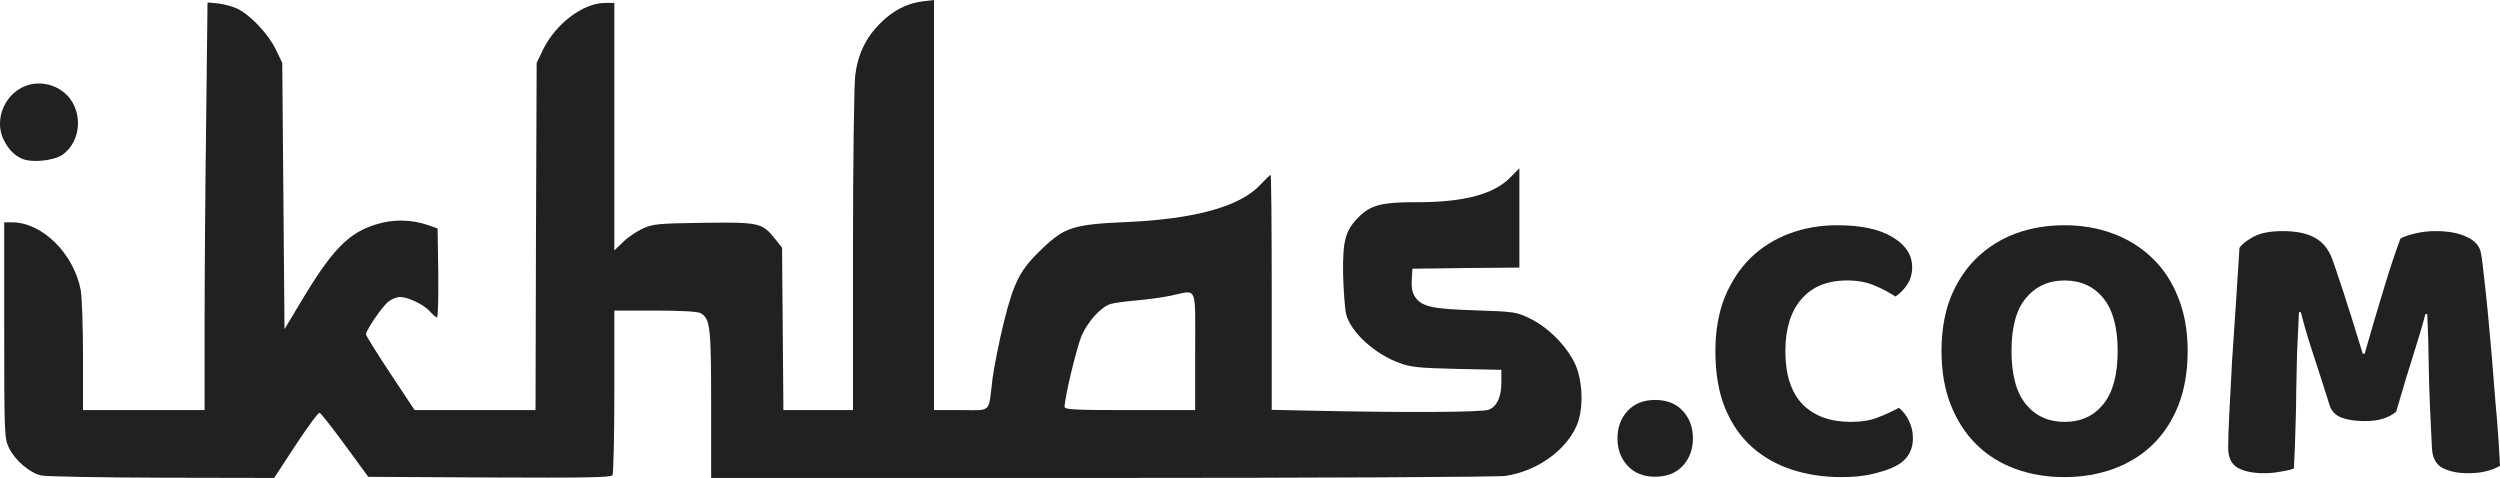
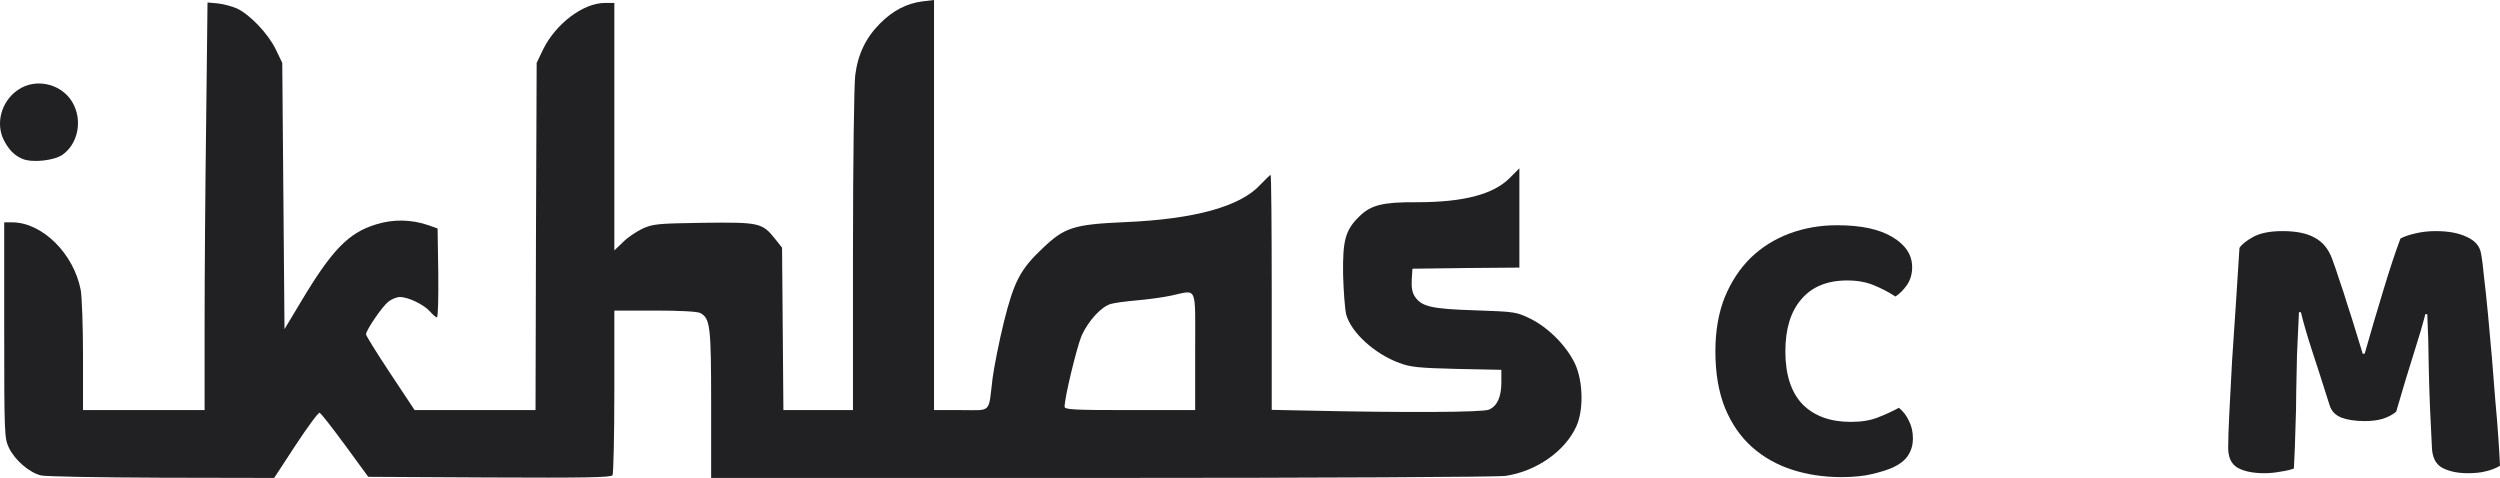
<svg xmlns="http://www.w3.org/2000/svg" width="136" height="26" viewBox="0 0 136 26" fill="none">
  <path d="M2.238 25.865C1.601 25.717 0.817 25.04 0.487 24.363C0.242 23.847 0.229 23.662 0.229 17.965V12.096H0.658C2.299 12.096 4.014 13.794 4.394 15.787C4.455 16.144 4.516 17.756 4.516 19.368V22.309H7.823H11.13V17.719C11.13 15.184 11.166 10.201 11.215 6.632L11.289 0.135L11.852 0.185C12.158 0.221 12.636 0.345 12.905 0.468C13.616 0.812 14.583 1.833 15 2.682L15.355 3.421L15.416 10.668L15.477 17.904L16.335 16.476C18.049 13.597 18.956 12.662 20.462 12.206C21.405 11.911 22.397 11.936 23.316 12.256L23.805 12.428L23.842 14.84C23.855 16.181 23.83 17.264 23.769 17.264C23.707 17.264 23.548 17.116 23.389 16.944C23.071 16.575 22.226 16.169 21.772 16.156C21.589 16.156 21.307 16.267 21.123 16.415C20.793 16.673 19.911 17.965 19.911 18.186C19.911 18.26 20.499 19.208 21.233 20.315L22.556 22.309H25.838H29.133L29.157 12.871L29.194 3.421L29.549 2.682C30.235 1.292 31.729 0.16 32.905 0.16H33.42V6.891V13.621L33.885 13.178C34.13 12.92 34.62 12.6 34.95 12.44C35.526 12.182 35.746 12.157 38.257 12.12C41.307 12.083 41.466 12.12 42.164 12.994L42.544 13.474L42.581 17.891L42.617 22.309H44.503H46.402V13.671C46.402 8.798 46.463 4.614 46.524 4.097C46.671 2.941 47.1 2.055 47.871 1.28C48.582 0.566 49.329 0.185 50.186 0.074L50.811 0V11.16V22.309H52.28C53.971 22.309 53.762 22.518 53.995 20.586C54.081 19.946 54.35 18.58 54.607 17.534C55.158 15.319 55.501 14.655 56.714 13.511C57.914 12.366 58.404 12.206 61.221 12.083C64.981 11.923 67.491 11.234 68.569 10.041C68.839 9.758 69.096 9.512 69.12 9.512C69.157 9.512 69.182 12.391 69.182 15.898V22.296L70.994 22.333C76.432 22.456 80.682 22.432 81 22.284C81.453 22.087 81.674 21.583 81.674 20.795V20.118L79.261 20.069C77.191 20.02 76.726 19.971 76.138 19.749C74.779 19.257 73.505 18.088 73.235 17.116C73.162 16.821 73.088 15.836 73.064 14.926C73.04 13.055 73.186 12.514 73.958 11.763C74.583 11.148 75.244 10.988 77.081 11.001C79.604 11.001 81.233 10.582 82.127 9.684L82.654 9.155V11.85V14.557L79.751 14.581L76.836 14.618L76.799 15.209C76.775 15.615 76.824 15.91 76.959 16.119C77.326 16.685 77.877 16.808 80.265 16.882C82.445 16.956 82.494 16.968 83.278 17.35C84.258 17.842 85.238 18.839 85.691 19.811C86.12 20.758 86.156 22.309 85.752 23.195C85.14 24.548 83.572 25.643 81.894 25.889C81.453 25.951 71.9 26 59.91 26H38.686V22.001C38.686 17.744 38.637 17.325 38.098 17.03C37.939 16.944 36.983 16.895 35.636 16.895H33.42V21.3C33.42 23.711 33.371 25.766 33.322 25.852C33.236 25.975 31.815 26 26.622 25.975L20.033 25.939L18.772 24.216C18.086 23.281 17.461 22.481 17.388 22.456C17.314 22.432 16.739 23.219 16.09 24.203L14.914 26L8.827 25.988C5.484 25.975 2.52 25.926 2.238 25.865ZM65.017 19.109C65.017 15.443 65.165 15.775 63.707 16.082C63.254 16.181 62.409 16.291 61.833 16.341C61.258 16.39 60.621 16.476 60.413 16.538C59.898 16.698 59.212 17.448 58.845 18.248C58.588 18.839 57.914 21.619 57.914 22.124C57.914 22.284 58.404 22.309 61.466 22.309H65.017V19.109Z" fill="#212124" />
  <path d="M1.21 8.638C0.782 8.453 0.488 8.158 0.218 7.641C-0.259 6.718 0.071 5.513 0.966 4.897C2.007 4.171 3.525 4.602 4.04 5.759C4.468 6.694 4.199 7.85 3.403 8.417C2.95 8.736 1.749 8.872 1.21 8.638Z" fill="#212124" />
-   <path d="M87.991 23.845C87.991 23.248 88.174 22.751 88.541 22.353C88.908 21.956 89.408 21.757 90.043 21.757C90.678 21.757 91.178 21.956 91.545 22.353C91.912 22.751 92.095 23.248 92.095 23.845C92.095 24.442 91.912 24.939 91.545 25.337C91.178 25.735 90.678 25.933 90.043 25.933C89.408 25.933 88.908 25.735 88.541 25.337C88.174 24.939 87.991 24.442 87.991 23.845Z" fill="#212124" />
  <path d="M104.021 14.533C104.021 14.902 103.929 15.222 103.746 15.492C103.562 15.762 103.351 15.975 103.111 16.131C102.744 15.89 102.349 15.684 101.926 15.513C101.517 15.343 101.038 15.257 100.488 15.257C99.402 15.257 98.57 15.598 97.992 16.28C97.413 16.948 97.124 17.893 97.124 19.114C97.124 20.379 97.435 21.338 98.055 21.991C98.69 22.63 99.564 22.95 100.678 22.95C101.256 22.95 101.743 22.872 102.138 22.716C102.547 22.559 102.935 22.382 103.301 22.183C103.541 22.382 103.724 22.623 103.851 22.907C103.992 23.177 104.063 23.497 104.063 23.866C104.063 24.193 103.978 24.491 103.809 24.761C103.64 25.031 103.351 25.259 102.942 25.443C102.688 25.557 102.328 25.671 101.863 25.784C101.397 25.898 100.833 25.955 100.171 25.955C99.212 25.955 98.316 25.82 97.484 25.55C96.652 25.28 95.926 24.868 95.305 24.314C94.684 23.76 94.198 23.057 93.845 22.204C93.493 21.338 93.317 20.308 93.317 19.114C93.317 18.006 93.486 17.026 93.824 16.174C94.177 15.321 94.649 14.604 95.242 14.021C95.848 13.439 96.553 12.999 97.357 12.7C98.161 12.402 99.021 12.253 99.938 12.253C101.235 12.253 102.237 12.466 102.942 12.892C103.661 13.318 104.021 13.865 104.021 14.533Z" fill="#212124" />
-   <path d="M119.009 19.093C119.009 20.201 118.84 21.189 118.501 22.055C118.163 22.907 117.69 23.625 117.084 24.207C116.492 24.776 115.786 25.209 114.968 25.507C114.15 25.805 113.262 25.955 112.303 25.955C111.344 25.955 110.456 25.805 109.638 25.507C108.82 25.209 108.114 24.768 107.522 24.186C106.93 23.604 106.464 22.886 106.126 22.034C105.787 21.181 105.618 20.201 105.618 19.093C105.618 17.985 105.787 17.005 106.126 16.152C106.479 15.3 106.951 14.59 107.543 14.021C108.15 13.439 108.855 12.999 109.659 12.7C110.477 12.402 111.358 12.253 112.303 12.253C113.248 12.253 114.122 12.402 114.926 12.7C115.744 12.999 116.456 13.439 117.063 14.021C117.669 14.59 118.142 15.3 118.48 16.152C118.833 17.005 119.009 17.985 119.009 19.093ZM115.201 19.093C115.201 17.814 114.94 16.856 114.418 16.216C113.897 15.577 113.191 15.257 112.303 15.257C111.443 15.257 110.745 15.577 110.209 16.216C109.687 16.841 109.426 17.8 109.426 19.093C109.426 20.386 109.687 21.352 110.209 21.991C110.731 22.63 111.436 22.95 112.324 22.95C113.199 22.95 113.897 22.63 114.418 21.991C114.94 21.352 115.201 20.386 115.201 19.093Z" fill="#212124" />
  <path d="M130.352 22.396C130.168 22.552 129.929 22.68 129.632 22.78C129.35 22.865 129.019 22.907 128.638 22.907C128.13 22.907 127.707 22.843 127.369 22.716C127.045 22.588 126.833 22.368 126.734 22.055C126.339 20.805 126.015 19.796 125.761 19.029C125.507 18.248 125.31 17.566 125.169 16.983H125.063C125.021 17.822 124.986 18.589 124.957 19.285C124.943 19.967 124.929 20.634 124.915 21.288C124.915 21.941 124.901 22.602 124.873 23.27C124.859 23.937 124.83 24.676 124.788 25.486C124.605 25.557 124.365 25.614 124.069 25.656C123.773 25.713 123.477 25.742 123.18 25.742C122.56 25.742 122.073 25.642 121.721 25.443C121.382 25.244 121.213 24.882 121.213 24.357C121.213 23.916 121.234 23.277 121.277 22.439C121.319 21.586 121.368 20.649 121.425 19.626C121.495 18.603 121.566 17.552 121.636 16.472C121.707 15.392 121.77 14.398 121.827 13.489C121.939 13.304 122.186 13.105 122.567 12.892C122.948 12.679 123.484 12.572 124.175 12.572C124.922 12.572 125.507 12.693 125.93 12.935C126.354 13.162 126.664 13.539 126.861 14.064C126.988 14.405 127.122 14.796 127.263 15.236C127.418 15.677 127.566 16.131 127.707 16.6C127.863 17.069 128.011 17.538 128.152 18.006C128.293 18.461 128.42 18.873 128.532 19.242H128.638C128.977 18.049 129.315 16.898 129.654 15.79C129.992 14.668 130.302 13.73 130.584 12.977C130.796 12.864 131.064 12.771 131.388 12.7C131.727 12.615 132.1 12.572 132.509 12.572C133.2 12.572 133.765 12.679 134.202 12.892C134.639 13.091 134.893 13.382 134.963 13.766C135.02 14.05 135.076 14.49 135.133 15.087C135.203 15.669 135.274 16.33 135.344 17.069C135.415 17.807 135.485 18.589 135.556 19.413C135.626 20.237 135.69 21.032 135.746 21.799C135.817 22.552 135.873 23.248 135.915 23.888C135.958 24.513 135.986 24.996 136 25.337C135.76 25.479 135.506 25.578 135.238 25.635C134.984 25.706 134.653 25.742 134.244 25.742C133.708 25.742 133.257 25.649 132.89 25.465C132.524 25.28 132.326 24.918 132.298 24.378C132.213 22.829 132.157 21.437 132.129 20.201C132.115 18.965 132.086 17.928 132.044 17.09H131.938C131.797 17.644 131.593 18.34 131.325 19.178C131.057 20.017 130.732 21.089 130.352 22.396Z" fill="#212124" />
</svg>